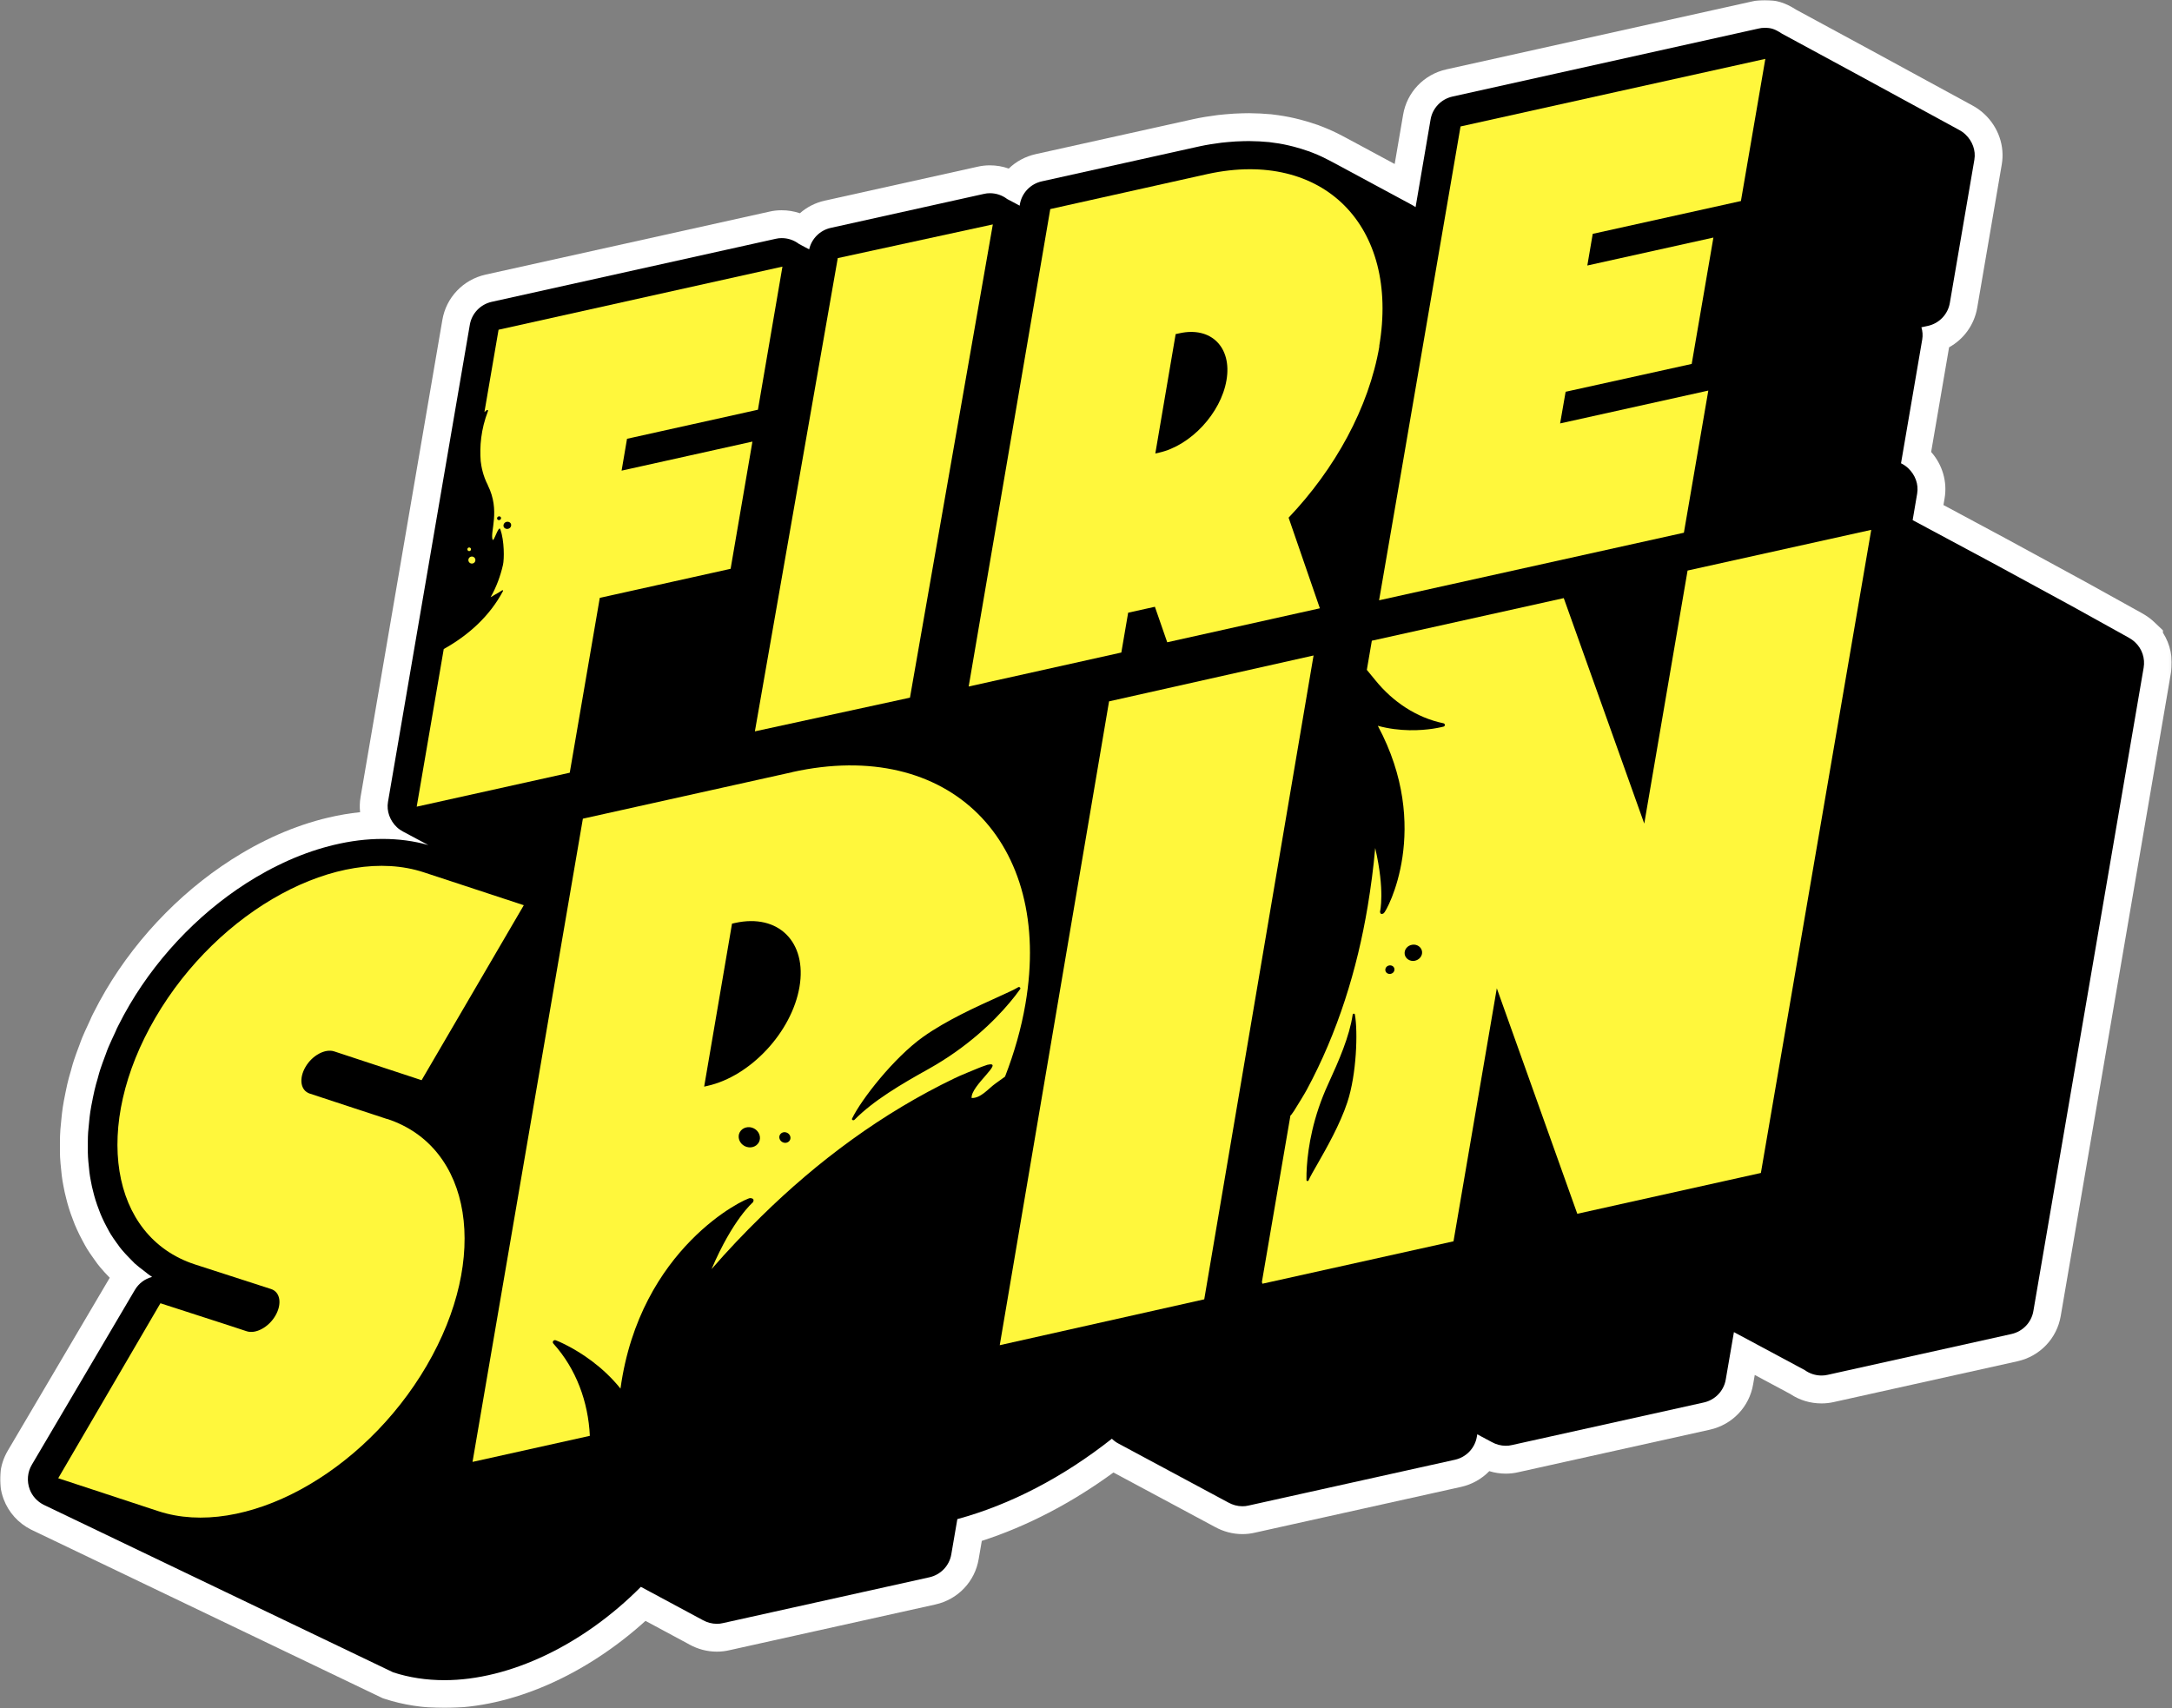
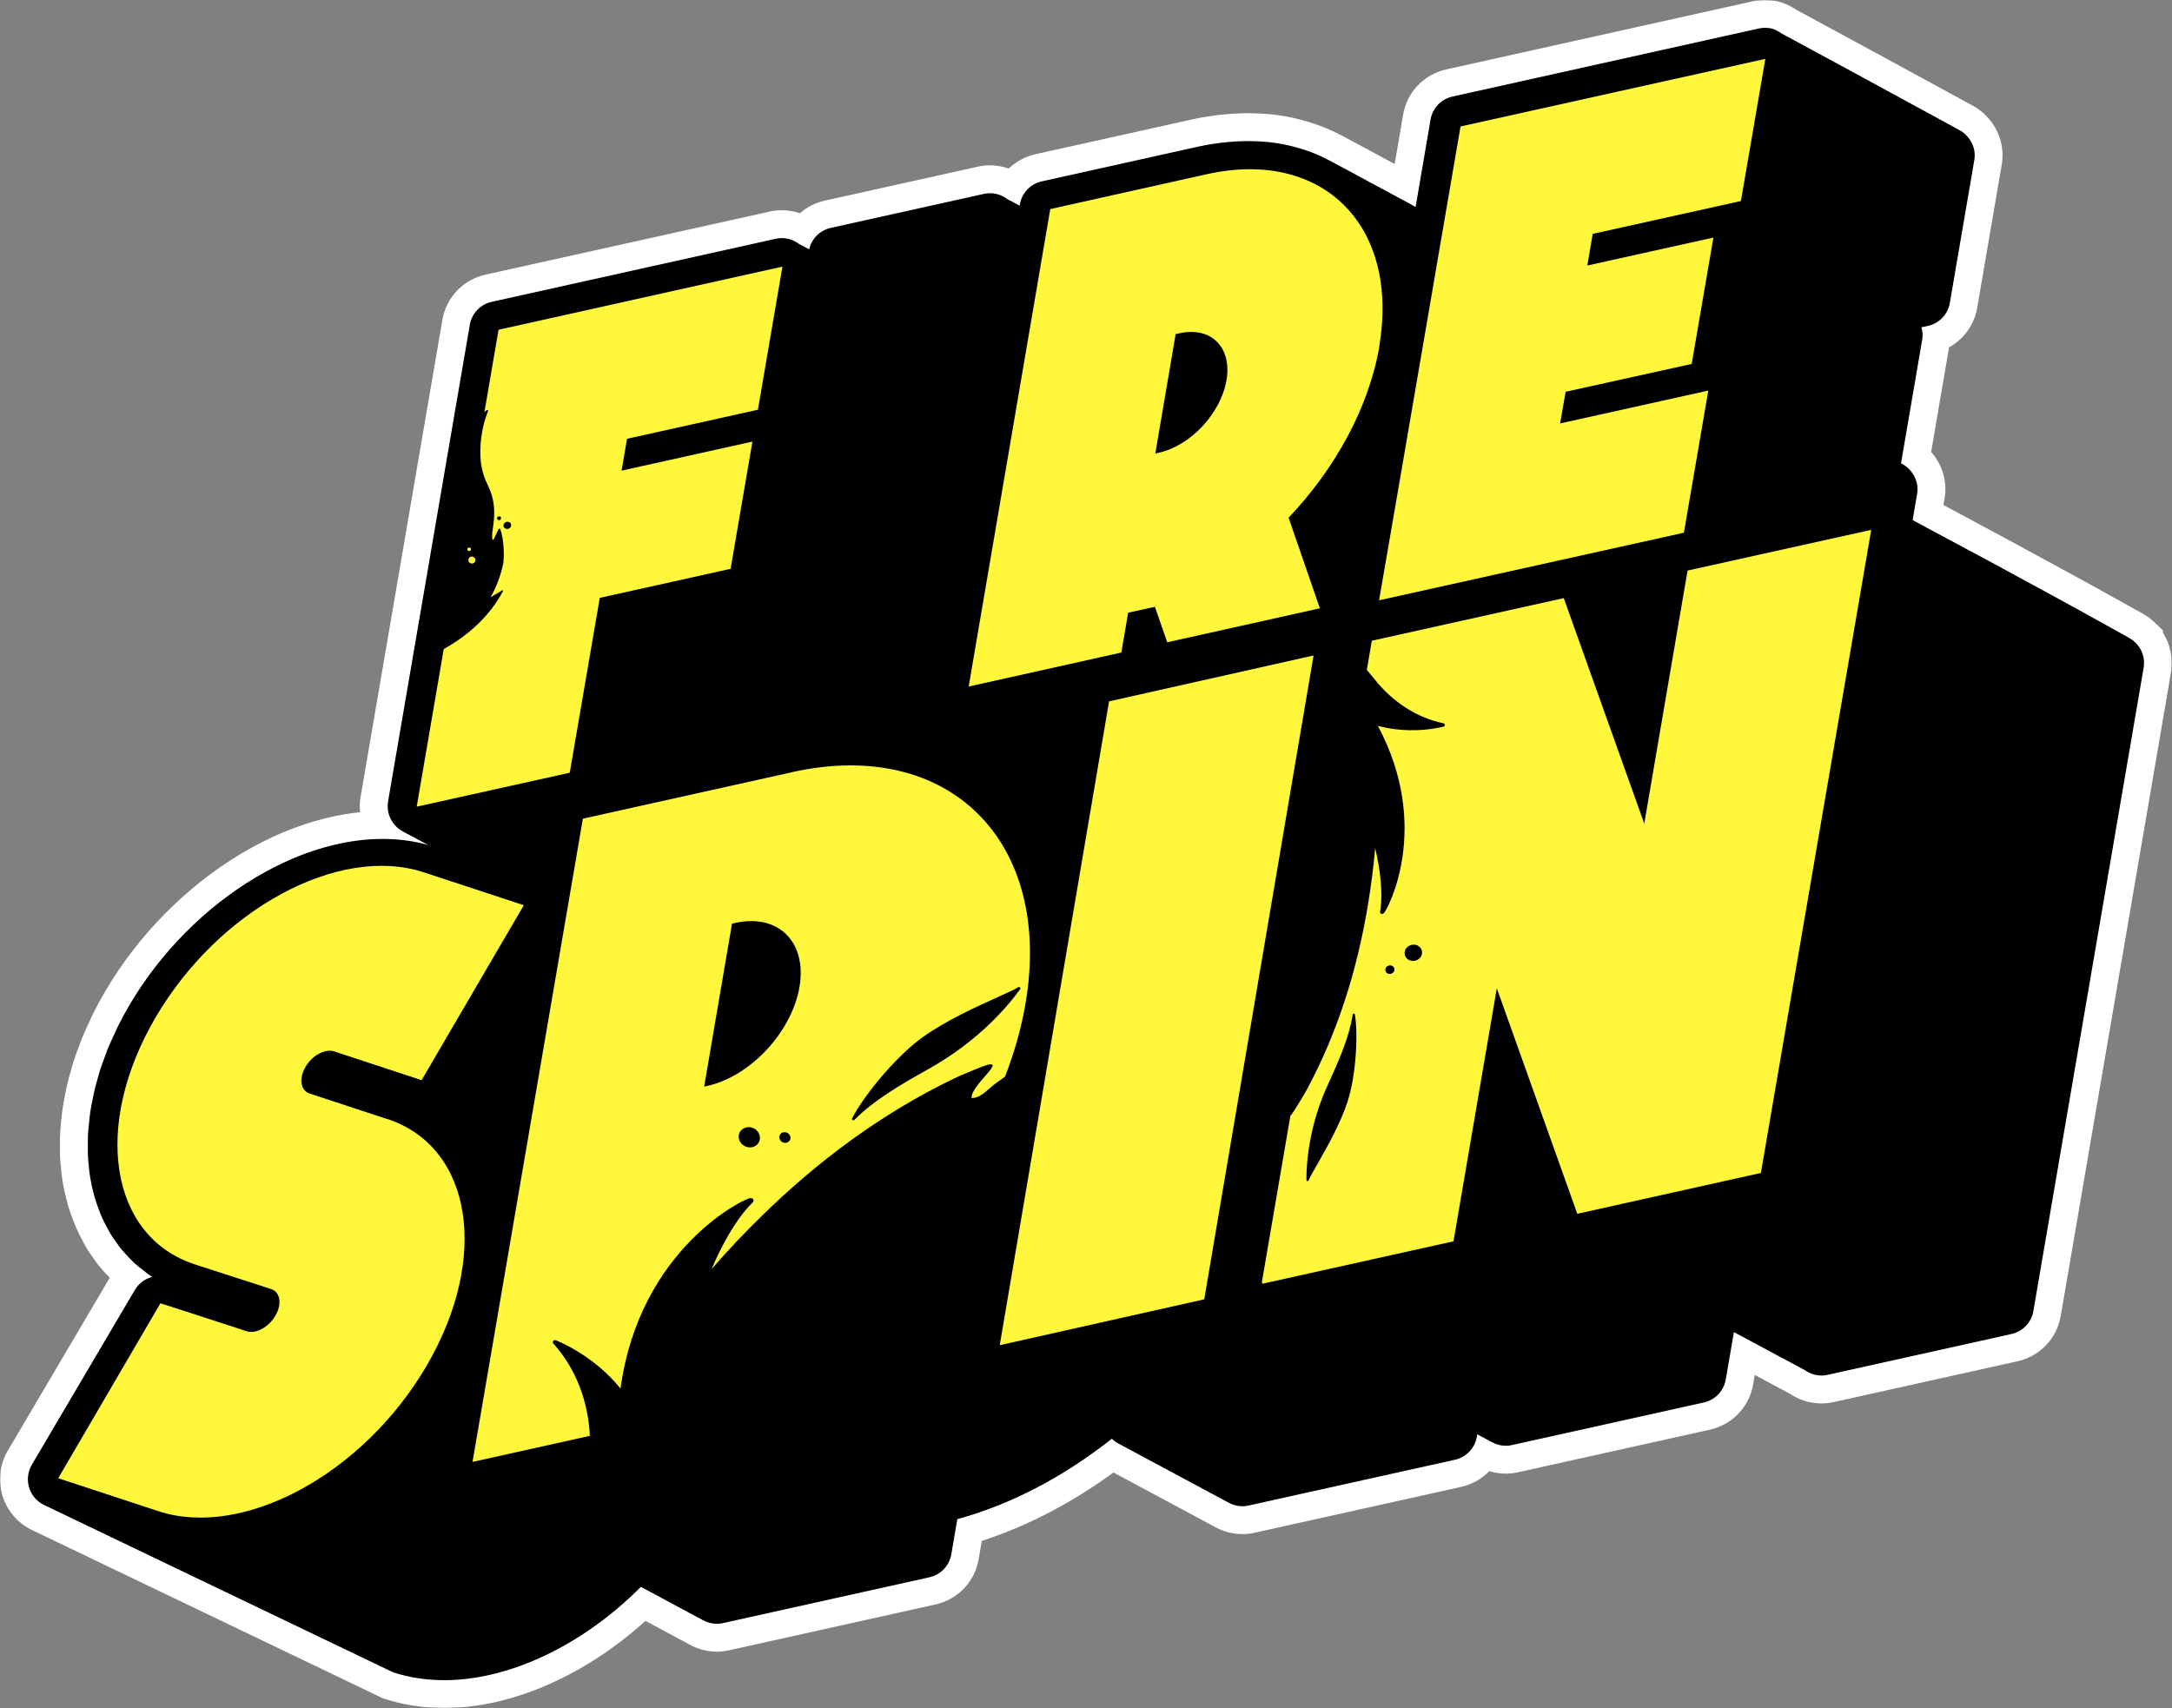
<svg xmlns="http://www.w3.org/2000/svg" width="824" height="648" viewBox="0 0 824 648" fill="none">
  <rect x="0" y="0" width="824" height="648" fill="#808080" stroke="none" />
  <g clip-path="url(#clip0_755_5601)">
    <mask id="mask0_755_5601" style="mask-type:luminance" maskUnits="userSpaceOnUse" x="0" y="0" width="824" height="648">
      <path d="M823.923 0H0V648H823.923V0Z" fill="white" />
    </mask>
    <g mask="url(#mask0_755_5601)">
      <path d="M789.678 231.84C790.859 232.501 792.106 233.19 793.369 233.888C795.841 235.247 797.412 236.113 797.517 236.178" fill="black" />
      <path d="M820.56 240.024V239.148L817.286 236.03C815.962 234.773 814.473 233.684 812.649 232.66L791.22 220.773C783.969 216.807 763.814 205.832 761.457 204.575C761.457 204.575 737.649 191.794 737.292 191.598L737.731 189.038C738.808 182.755 736.913 176.313 732.628 171.462L739.434 131.76C745.038 128.669 749.031 123.177 750.119 116.67L759.419 62.389C760.611 55.435 758.161 48.304 752.887 43.333C751.454 41.974 749.839 40.829 748.103 39.917C747.29 39.47 745.757 38.632 742.587 36.91L708.957 18.599C705.304 16.62 696.119 11.646 681.403 3.677C677.211 0.996 673.937 0 669.46 0C667.801 0 666.258 0.177 664.736 0.54L548.71 26.326C540.164 28.234 533.723 35.02 532.298 43.575L529.106 62.221L511.185 52.568L509.119 51.479C506.847 50.269 504.557 49.217 502.128 48.249C501.783 48.109 501.448 47.988 501.122 47.858C500.899 47.774 500.685 47.69 500.452 47.597L500.014 47.42L499.4 47.234C497.408 46.545 495.574 45.977 493.805 45.521L493.34 45.391C492.744 45.233 492.018 45.037 491.208 44.869C488.49 44.236 485.818 43.78 482.597 43.399L481.983 43.324H481.769C479.46 43.101 476.947 42.98 473.912 42.943H473.772C473.186 42.943 471.427 42.98 471.427 42.98C469.239 43.026 467.005 43.157 464.78 43.371C464.417 43.399 462.722 43.557 462.062 43.641C458.45 44.106 455.62 44.572 452.845 45.177L392.905 58.479C388.958 59.363 385.458 61.281 382.693 63.953C380.421 63.143 378.01 62.724 375.534 62.724C373.896 62.724 372.313 62.91 370.815 63.264L312.857 76.129C309.31 76.92 306.098 78.587 303.454 80.904C301.257 80.15 298.93 79.769 296.547 79.769C294.881 79.769 293.336 79.946 291.818 80.309L184.224 104.186C175.679 106.095 169.237 112.881 167.812 121.436L136.785 302.403C136.46 304.311 136.404 306.248 136.609 308.138C132.606 308.547 128.556 309.236 124.395 310.223C122.831 310.577 121.323 310.996 119.862 311.405L119.759 311.433C113.308 313.285 106.885 315.79 100.75 318.834C97.911 320.211 94.886 321.85 91.748 323.711C70.98 336.027 52.622 354.533 40.074 375.814C38.454 378.569 36.881 381.474 35.391 384.434C34.982 385.207 34.591 386.054 34.2 386.994C34.2 386.994 33.353 388.828 33.129 389.321C32.524 390.625 31.891 391.965 31.295 393.417L31.249 393.519C30.932 394.311 30.569 395.214 30.225 396.228L29.825 397.29C29.238 398.863 28.624 400.492 28.065 402.205C27.693 403.285 27.423 404.29 27.199 405.1L26.901 406.217L26.836 406.431C26.38 407.976 25.915 409.568 25.524 411.319C25.282 412.352 25.068 413.385 24.854 414.465L24.658 415.47C24.36 416.951 24.053 418.477 23.811 420.125L23.764 420.488C23.616 421.54 23.457 422.732 23.327 424.156L23.299 424.444C23.15 425.887 23.001 427.302 22.889 428.717V428.848C22.787 430.243 22.74 431.603 22.74 433.018V437.253C22.74 438.529 22.824 439.664 22.908 440.67L22.973 441.526C23.094 442.997 23.262 444.468 23.42 445.929L23.457 446.2C23.616 447.354 23.792 448.657 24.081 450.026C24.341 451.496 24.677 453.004 25.105 454.634C25.384 455.751 25.701 457.007 26.129 458.347C26.538 459.688 27.023 461.066 27.693 462.797C28.13 464.008 28.596 465.153 29.089 466.223C29.759 467.749 30.495 469.174 31.221 470.533L31.416 470.905C31.956 471.966 32.515 472.916 32.98 473.707C33.716 474.927 34.47 475.988 35.14 476.929L35.773 477.831L36.062 478.222C36.63 479.06 37.263 479.898 37.97 480.745C39.115 482.151 40.306 483.379 41.461 484.58L41.638 484.757L2.987 550.311C-0.318 555.869 -0.914 562.579 1.367 568.735C3.229 573.733 6.915 577.84 11.737 580.284L145.21 644.288L145.871 644.502C152.964 646.819 160.607 648 168.595 648C193.85 648 221.879 635.759 244.882 614.941C250.774 618.11 258.724 622.371 260.94 623.574L261.61 623.947C264.803 625.693 268.368 626.616 271.943 626.616C273.581 626.616 275.173 626.429 276.672 626.078L354.877 608.714C363.423 606.808 369.865 600.021 371.289 591.465L372.471 584.589C389.516 579.092 406.552 570.24 422.415 558.642C431.593 563.568 459.408 578.488 460.879 579.279C464.1 581.069 467.712 582.019 471.333 582.019C472.972 582.019 474.564 581.833 476.062 581.476L554.265 564.117C558.467 563.178 562.159 561.064 564.999 558.131C567.031 558.757 569.141 559.081 571.256 559.081C572.893 559.081 574.475 558.895 575.975 558.543L648.69 542.399C657.227 540.49 663.676 533.704 665.098 525.158L665.708 521.639C674.613 526.415 677.892 528.174 679.139 528.836C682.655 531.191 686.742 532.438 691.038 532.438C692.648 532.438 694.241 532.261 695.757 531.908L765.385 516.445C773.932 514.537 780.376 507.75 781.799 499.196L823.614 255.179C824.526 249.845 823.4 244.473 820.56 240.052V240.024Z" fill="white" />
      <path d="M707.085 29.405C707.085 29.405 706.992 29.369 706.954 29.359C707.031 29.396 707.096 29.433 707.168 29.479C707.102 29.433 707.069 29.415 707.085 29.415V29.405Z" fill="black" />
      <path d="M810.009 243.712V243.675C809.245 242.949 808.404 242.381 807.531 241.888L786.156 230.028C774.873 223.865 756.833 214.053 756.525 213.905C756.377 213.83 725.647 197.325 725.609 197.325L727.323 187.262C727.938 183.715 726.559 180.132 723.933 177.655C723.126 176.883 722.214 176.259 721.209 175.775C721.209 175.775 721.209 175.757 721.198 175.747L729.24 128.82C729.509 127.256 729.388 125.655 728.932 124.166L731.41 123.635C735.684 122.686 738.996 119.25 739.721 114.903L749.022 60.613C749.637 57.066 748.258 53.482 745.638 51.006C744.907 50.317 744.11 49.749 743.232 49.293C743.215 49.275 741.029 48.093 737.557 46.194L703.938 27.892C700.274 25.9 690.968 20.861 676.032 12.774C673.181 10.912 671.84 10.559 669.478 10.559C668.676 10.559 667.912 10.633 667.149 10.829L551.031 36.633C546.757 37.583 543.443 41.018 542.717 45.365L537.038 78.57C536.545 78.263 536.005 77.918 535.288 77.537C535.214 77.537 534.944 77.351 534.869 77.305L506.281 61.907C506.281 61.907 504.261 60.837 504.186 60.799C502.399 59.85 500.454 58.928 498.238 58.053C497.67 57.821 497.13 57.634 496.562 57.401L496.181 57.29C494.542 56.722 492.867 56.182 491.107 55.726L490.688 55.614C490.121 55.465 489.543 55.307 488.975 55.195C486.387 54.581 483.986 54.209 481.389 53.901H481.277C479.062 53.669 476.706 53.557 473.802 53.52C473.271 53.52 471.67 53.557 471.67 53.557C469.762 53.594 467.779 53.706 465.796 53.901C465.796 53.901 464.046 54.05 463.431 54.134C460.462 54.516 457.79 54.935 455.156 55.503L395.224 68.805C390.951 69.755 387.638 73.19 386.911 77.537L386.837 78.03C386.837 78.03 382.182 75.517 382.108 75.517C380.2 74.064 377.919 73.301 375.555 73.301C374.791 73.301 373.991 73.376 373.227 73.571L315.167 86.455C311.052 87.367 307.887 90.57 306.975 94.61C306.863 94.573 303.205 92.59 303.12 92.552C301.212 91.1 298.932 90.337 296.567 90.337C295.767 90.337 295.003 90.411 294.24 90.607L186.544 114.512C182.271 115.462 178.957 118.897 178.231 123.244L147.194 304.211C146.58 307.758 147.957 311.342 150.545 313.818C151.272 314.507 152.109 315.075 152.984 315.531C153.096 315.605 162.405 320.567 162.48 320.604C157.025 319.04 151.197 318.277 145.137 318.277C139.077 318.277 133.054 319.04 126.761 320.53C125.43 320.837 124.052 321.219 122.684 321.6C116.968 323.239 111.131 325.492 105.378 328.35C102.632 329.681 99.849 331.207 97.14 332.809C77.852 344.249 60.844 361.396 49.18 381.187C47.653 383.775 46.163 386.521 44.795 389.268C44.451 389.919 44.143 390.599 43.883 391.251L43.427 392.237C42.626 393.988 41.788 395.71 41.062 397.46C40.755 398.223 40.448 398.986 40.187 399.787L39.731 401.006C39.163 402.533 38.586 404.06 38.093 405.577C37.785 406.452 37.562 407.327 37.329 408.165L37.096 409.04C36.64 410.604 36.184 412.13 35.84 413.694C35.607 414.644 35.421 415.603 35.225 416.552L35.114 417.167C34.806 418.693 34.499 420.183 34.276 421.7C34.127 422.808 33.969 423.869 33.857 425.172C33.708 426.662 33.55 428.105 33.438 429.557C33.364 430.702 33.326 431.847 33.326 433.03V437.265C33.326 438.41 33.438 439.555 33.512 440.653C33.624 442.022 33.782 443.4 33.931 444.768C34.08 445.876 34.239 446.983 34.462 448.044C34.695 449.376 34.993 450.717 35.337 452.01C35.607 453.081 35.868 454.142 36.212 455.213C36.594 456.47 37.05 457.726 37.581 459.104C37.925 460.053 38.307 461.012 38.725 461.924C39.256 463.144 39.87 464.326 40.513 465.545L40.783 466.039C41.164 466.802 41.583 467.528 42.039 468.292C42.728 469.437 43.529 470.508 44.33 471.643L44.674 472.099C45.13 472.788 45.623 473.43 46.163 474.082C47.001 475.115 47.951 476.102 49.059 477.247L49.44 477.629C49.971 478.197 50.548 478.774 51.079 479.304C52.149 480.254 53.294 481.175 54.737 482.237C54.737 482.237 55.044 482.507 55.082 482.507C55.612 482.963 56.189 483.382 56.757 483.801C57.064 484.033 57.409 484.219 57.706 484.452C54.998 485.141 52.633 486.891 51.153 489.404L12.074 555.706C10.398 558.523 10.128 561.961 11.273 565.041C12.223 567.589 14.131 569.66 16.533 570.879L149.159 634.465C155.219 636.448 161.781 637.436 168.605 637.436C193.348 637.436 221.257 624.059 243.133 602.027C243.208 602.06 266.536 614.564 266.694 614.685C268.296 615.558 270.083 616.052 271.954 616.052C272.718 616.052 273.518 615.981 274.281 615.783L352.589 598.402C356.862 597.452 360.176 594.02 360.902 589.671L363.192 576.332C383.244 570.879 403.295 560.467 421.82 545.836C421.82 545.836 421.895 545.91 421.932 545.947C422.695 546.673 423.533 547.279 424.445 547.735C424.594 547.81 465.889 569.967 466.001 570.039C467.639 570.95 469.473 571.455 471.335 571.455C472.098 571.455 472.899 571.379 473.662 571.186L551.97 553.806C556.244 552.856 559.556 549.418 560.282 545.073L560.43 544.16C560.43 544.16 565.802 547.056 565.923 547.092C567.56 548.005 569.395 548.508 571.257 548.508C572.021 548.508 572.823 548.433 573.586 548.237L646.401 532.077C650.674 531.127 653.987 527.692 654.712 523.345L657.805 505.388C657.805 505.388 684.607 519.761 684.678 519.798C686.513 521.129 688.721 521.856 691.045 521.856C691.808 521.856 692.61 521.781 693.412 521.586L763.101 506.105C767.369 505.155 770.687 501.72 771.412 497.373L813.239 253.347C813.854 249.8 812.667 246.179 810.036 243.703L810.009 243.712Z" fill="black" />
      <path d="M287.537 155.442L296.837 101.152L189.141 125.095L183.779 156.336C184.3 155.88 184.635 155.61 184.654 155.591C184.766 155.517 184.924 155.517 185.036 155.591C185.148 155.628 185.185 155.778 185.147 155.898C182.401 162.992 181.945 169.545 182.364 174.963C182.597 176.946 183.202 180.455 185.073 184.04V184.114C189.876 193.721 185.873 201.727 186.861 204.696C187.279 206.027 189.188 198.943 189.83 200.842C191.357 205.19 191.32 212.125 190.817 214.303C189.83 218.613 188.303 222.728 186.125 226.582C186.656 226.237 187.158 225.968 187.54 225.744C188.908 224.981 189.979 224.329 190.509 223.957C190.584 223.919 190.695 223.919 190.78 223.957C190.854 224.031 190.891 224.105 190.854 224.189C185.809 233.74 177.672 241.048 168.345 246.233L158.086 306.043L216.147 293.16L227.541 226.824L277.176 215.802L285.452 167.535L235.817 178.556L237.874 166.473L287.509 155.451L287.537 155.442ZM192.781 200.619C191.98 200.805 191.18 200.386 191.031 199.669C190.882 198.943 191.375 198.18 192.139 197.994C192.939 197.808 193.74 198.227 193.889 198.943C194.038 199.669 193.582 200.433 192.781 200.619Z" fill="#FFF73C" />
      <path d="M189.159 195.927C188.741 196.038 188.508 196.42 188.592 196.802C188.675 197.183 189.085 197.416 189.504 197.295C189.923 197.183 190.156 196.802 190.072 196.42C189.988 196.038 189.578 195.805 189.159 195.927Z" fill="black" />
-       <path d="M286.383 277.465L345.216 264.683L376.653 85.141L317.829 97.922L286.383 277.465Z" fill="#FFF73C" />
      <path d="M439.74 171.741L438.297 172.048L446.014 126.751L447.457 126.443C459.438 123.772 467.453 131.75 465.294 144.261C463.162 156.772 451.721 169.06 439.703 171.732H439.74V171.741ZM523.233 131.368C531.025 85.651 501.943 56.505 458.219 66L398.445 79.321L367.492 260.456L425.404 247.563L427.992 232.454L429.854 232.035L438.139 230.202L442.812 243.672L500.723 230.779L488.864 196.401C506.393 177.969 519.286 154.771 523.308 131.34L523.233 131.377V131.368Z" fill="#FFF73C" />
      <path d="M660.458 76.267L669.72 22.34L613.501 34.795L554.09 47.977L544.83 101.904L542.782 113.876L534.543 161.817L532.495 173.779L523.186 227.743L638.825 202.106L648.087 148.179L591.868 160.644L593.956 148.635L641.786 138.07L650.021 90.128L602.19 100.731L604.239 88.722L660.458 76.267Z" fill="#FFF73C" />
      <path d="M379.277 510.346L456.859 492.948L498.331 248.68L420.749 266.088L379.277 510.346Z" fill="#FFF73C" />
      <path d="M146.859 424.547L117.507 414.893C114.026 413.748 113.309 409.243 115.879 404.812C118.448 400.381 123.373 397.747 126.808 398.892L159.948 409.811L198.72 343.428L160.776 330.945C128.511 320.333 82.925 345.03 58.935 386.138C34.955 427.209 41.648 469.128 73.913 479.693L102.855 489.049C106.337 490.194 107.054 494.699 104.484 499.131C101.915 503.562 96.99 506.197 93.555 505.052L87.309 502.994L60.862 494.439L22.09 560.822L60.034 573.304C92.299 583.919 137.885 559.218 161.874 518.112C185.854 477.04 179.161 435.122 146.896 424.509L146.859 424.547Z" fill="#FFF73C" />
      <path d="M300.542 292.947H300.58L221.127 310.597L179.264 554.623L223.771 544.737V544.718C223.165 531.872 218.614 519.361 209.947 509.754C209.667 509.474 209.667 509.046 209.853 508.767C210.086 508.487 210.459 508.348 210.841 508.487C210.933 508.487 212.712 509.195 215.476 510.647C220.261 513.133 228.648 518.383 235.397 526.817C242.752 473.29 282.92 454.449 284.614 454.542C286.681 454.635 285.601 456.18 285.601 456.18C285.601 456.18 278.052 462.51 269.943 481.492C275.938 474.556 282.269 467.9 288.832 461.477C310.158 440.523 334.622 422.296 362.14 409.076C364.104 408.09 369.55 405.893 371.607 405.046C371.887 404.953 373.246 404.394 374.605 403.966C381.447 402.374 368.182 411.934 368.61 416.57C372.129 416.71 375.08 412.866 377.705 411.041C378.906 410.194 380.097 409.328 381.28 408.462C384.799 399.395 387.442 390.152 389.025 380.88C399.618 319.124 360.018 279.737 300.542 292.928V292.947ZM287.901 433.364C286.914 435.189 284.522 435.849 282.511 434.816C280.5 433.783 279.653 431.39 280.639 429.566C281.626 427.741 284.019 427.08 286.03 428.113C288.04 429.147 288.887 431.54 287.901 433.364ZM299.667 432.563C299.155 433.503 297.889 433.876 296.856 433.317C295.776 432.759 295.357 431.493 295.869 430.553C296.381 429.613 297.601 429.24 298.681 429.799C299.76 430.357 300.179 431.623 299.667 432.563ZM387.033 375.238C385.859 376.877 384.547 378.608 383.095 380.302C377.333 387.191 367.251 397.18 352.254 405.567C341.986 411.283 331.346 417.52 324.131 424.874C323.945 425.013 323.712 425.06 323.48 424.921L323.433 424.967C323.247 424.827 323.154 424.595 323.247 424.362C326.813 417.054 339.045 401.35 350.197 393.382C359.105 387.052 370.676 381.848 378.319 378.385C381.931 376.746 384.835 375.434 386.288 374.54C386.474 374.401 386.753 374.447 386.939 374.633C387.126 374.773 387.172 375.052 387.033 375.238ZM303.298 374.456C300.366 391.539 284.717 408.35 268.333 411.981L267.141 412.251L277.707 350.42L278.899 350.151C295.283 346.52 306.23 357.374 303.298 374.456Z" fill="#FFF73C" />
      <path d="M179.022 213.811C179.758 213.811 180.353 213.215 180.353 212.48C180.353 211.744 179.758 211.148 179.022 211.148C178.287 211.148 177.691 211.744 177.691 212.48C177.691 213.215 178.287 213.811 179.022 213.811Z" fill="#FFF73C" />
      <path d="M177.998 209.081C178.379 209.081 178.687 208.773 178.687 208.392C178.687 208.01 178.379 207.703 177.998 207.703C177.616 207.703 177.309 208.01 177.309 208.392C177.309 208.773 177.616 209.081 177.998 209.081Z" fill="#FFF73C" />
      <path d="M640.22 216.473L623.79 312.467L593.252 226.918L520.44 243.078L518.541 254.137C519.62 255.431 520.691 256.734 521.752 258.047C528.306 266.164 537.308 272.271 547.603 274.403C547.91 274.477 548.134 274.71 548.134 275.017C548.171 275.324 547.948 275.585 547.641 275.669C547.603 275.669 546.077 276.088 543.564 276.469C539.179 277.121 531.21 277.689 522.711 275.362C543.489 314.096 526.1 345.7 524.964 346.464C523.549 347.376 523.549 345.849 523.549 345.849C523.549 345.849 525.494 338.076 521.715 321.721C521.063 329.158 520.077 336.549 518.857 343.904C514.854 367.847 507.537 391.594 495.752 413.442C494.915 415.006 492.401 419.083 491.442 420.61C491.33 420.843 490.679 421.867 489.99 422.779C489.832 422.965 489.692 423.104 489.553 423.235L478.735 486.341C478.8 486.573 478.856 486.806 478.921 487.03L551.421 470.935L567.851 374.94L598.383 460.49L668.033 445.009L709.898 201.02L640.209 216.463L640.22 216.473ZM511.158 418.162C508.375 426.586 503.265 435.542 499.876 441.49C498.238 444.311 496.981 446.526 496.441 447.82C496.366 448.006 496.171 448.09 495.985 448.09C495.798 448.053 495.64 447.904 495.64 447.708C495.603 446.033 495.678 444.273 495.79 442.486C496.283 435.206 498.079 423.803 503.944 411.115C507.947 402.383 511.95 393.232 513.17 384.929C513.17 384.742 513.356 384.584 513.551 384.584H513.588C513.774 384.547 514.007 384.696 514.007 384.891C515.189 391.407 514.659 407.615 511.15 418.171L511.158 418.162ZM527.515 369.475C526.565 369.624 525.681 369.056 525.569 368.144C525.458 367.232 526.1 366.431 527.058 366.273C528.008 366.124 528.893 366.692 529.004 367.604C529.116 368.517 528.473 369.317 527.515 369.475ZM536.628 364.523C534.841 364.83 533.119 363.648 532.896 361.972C532.663 360.297 533.929 358.695 535.753 358.426C537.541 358.118 539.263 359.301 539.486 360.976C539.719 362.652 538.416 364.216 536.628 364.523Z" fill="#FFF73C" />
    </g>
  </g>
  <defs>
    <clipPath id="clip0_755_5601">
      <rect width="824" height="648" fill="white" />
    </clipPath>
  </defs>
</svg>